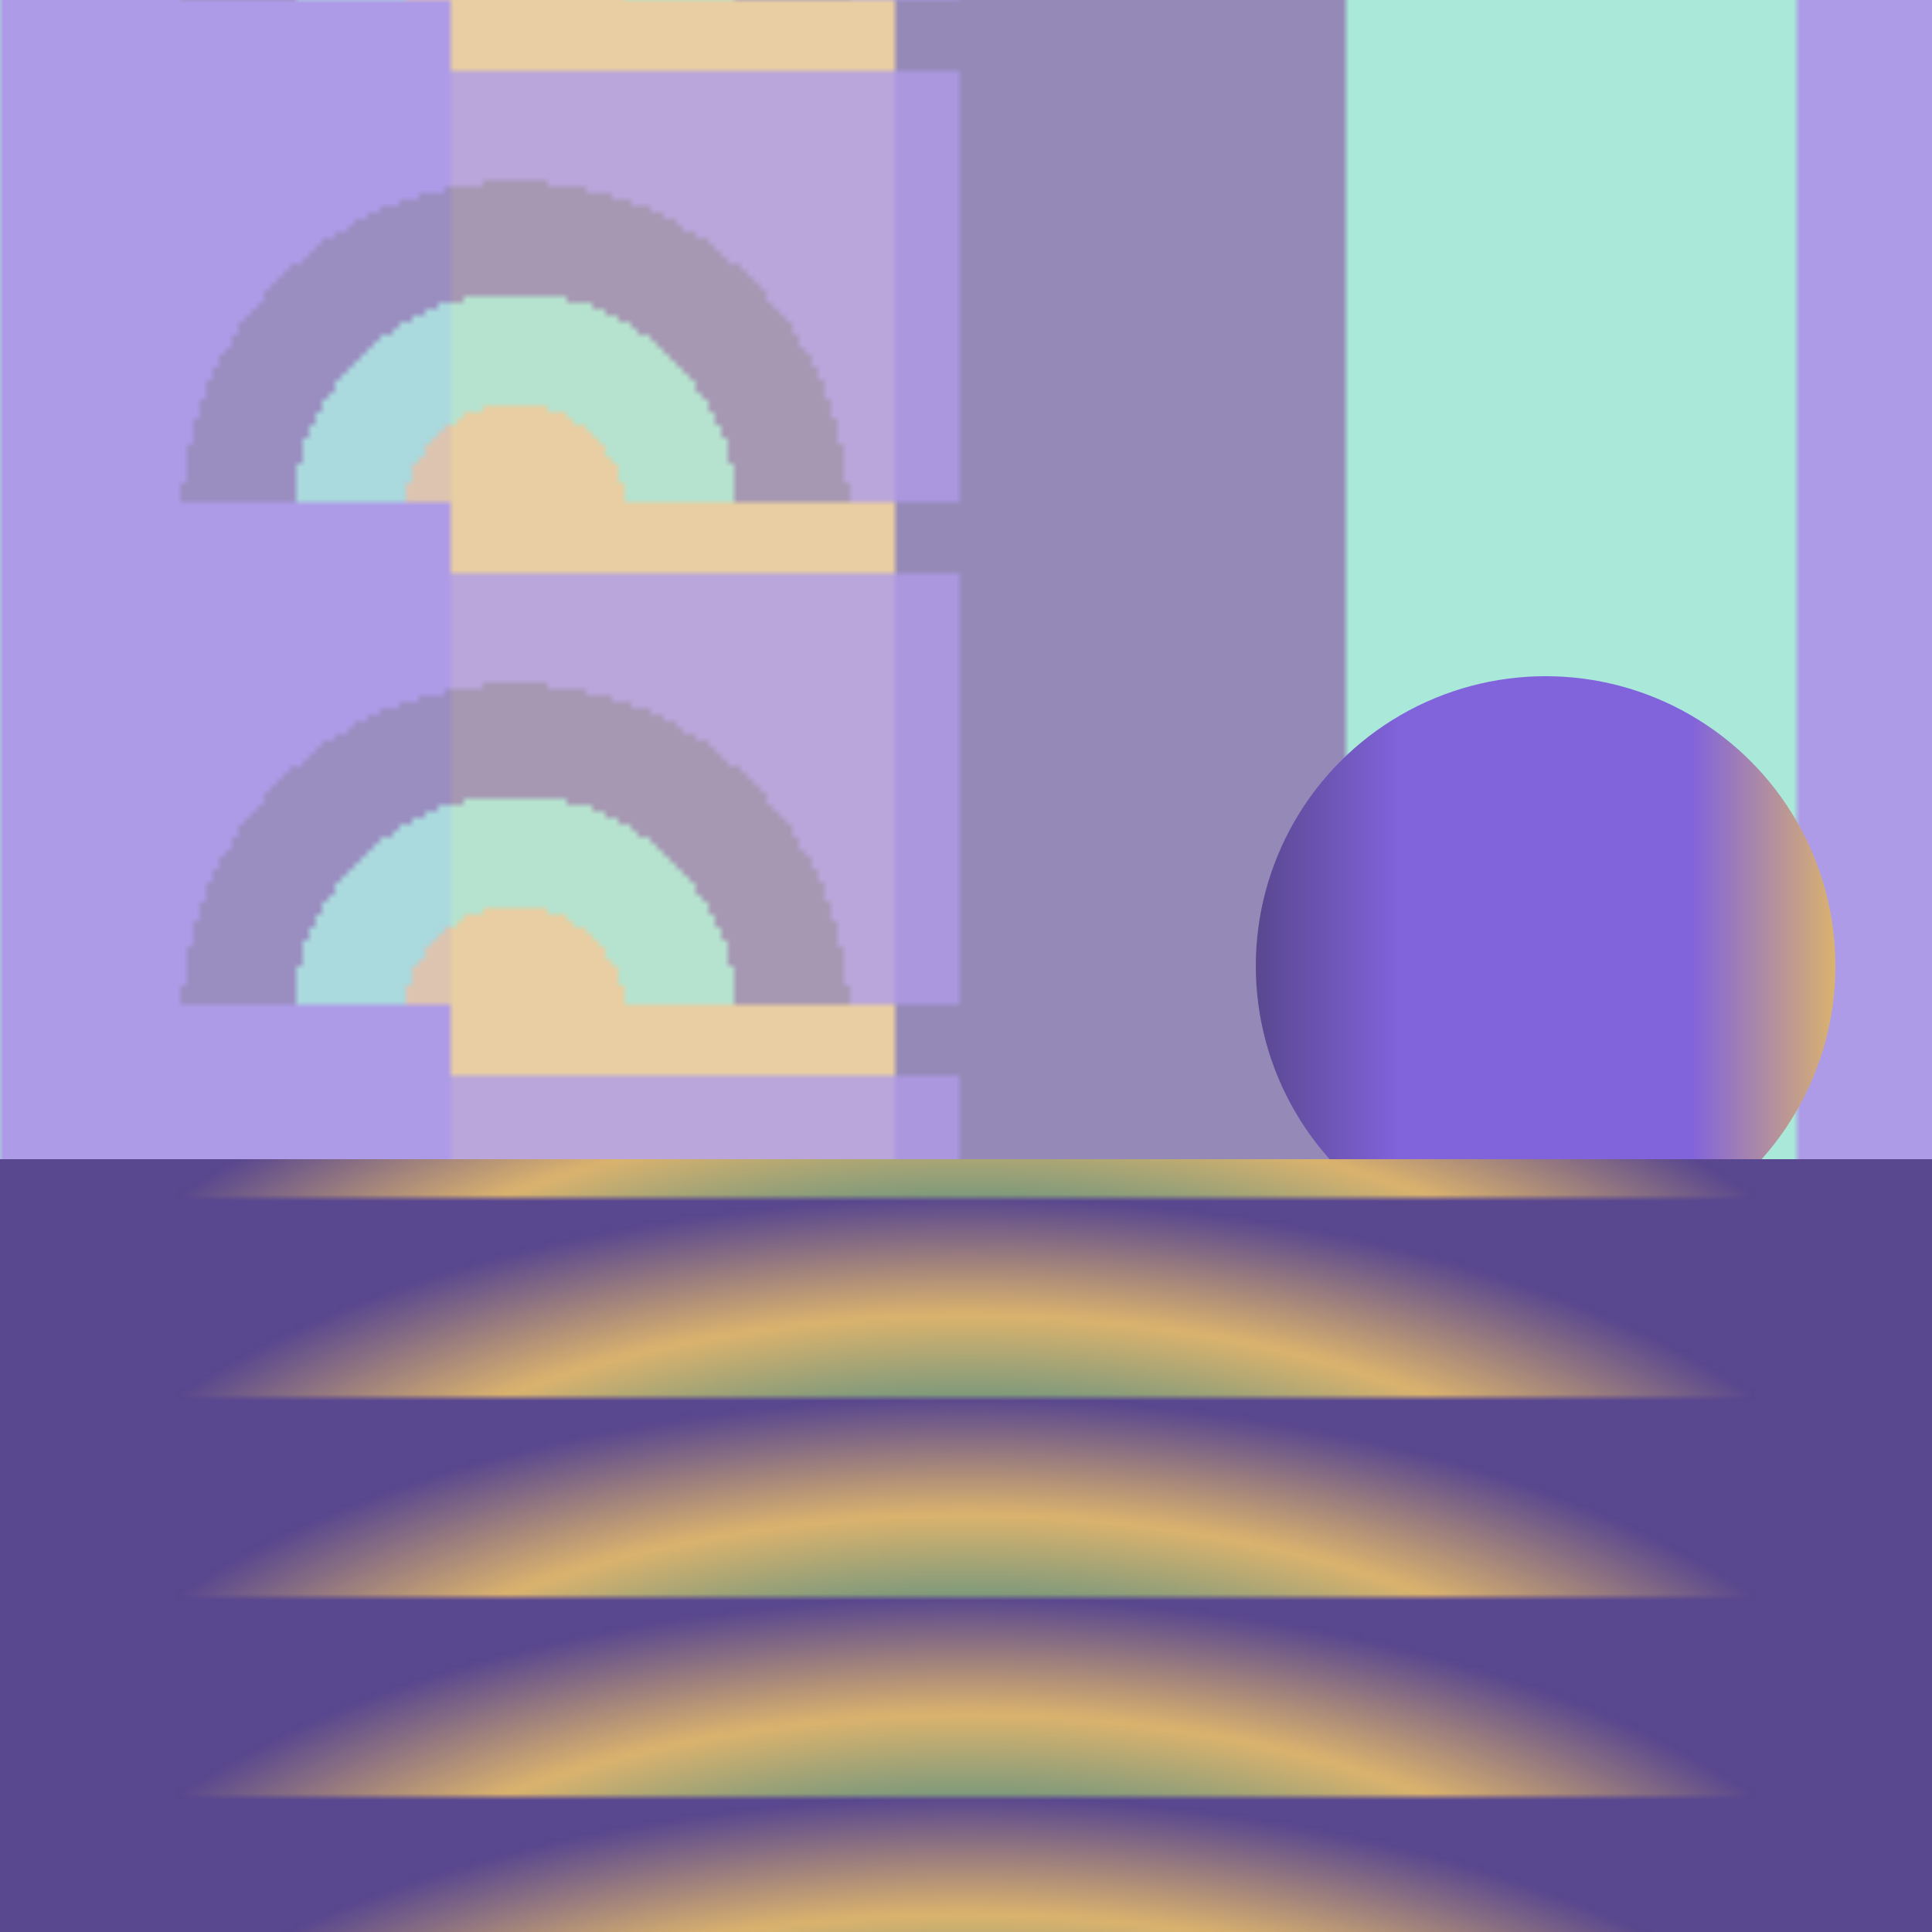
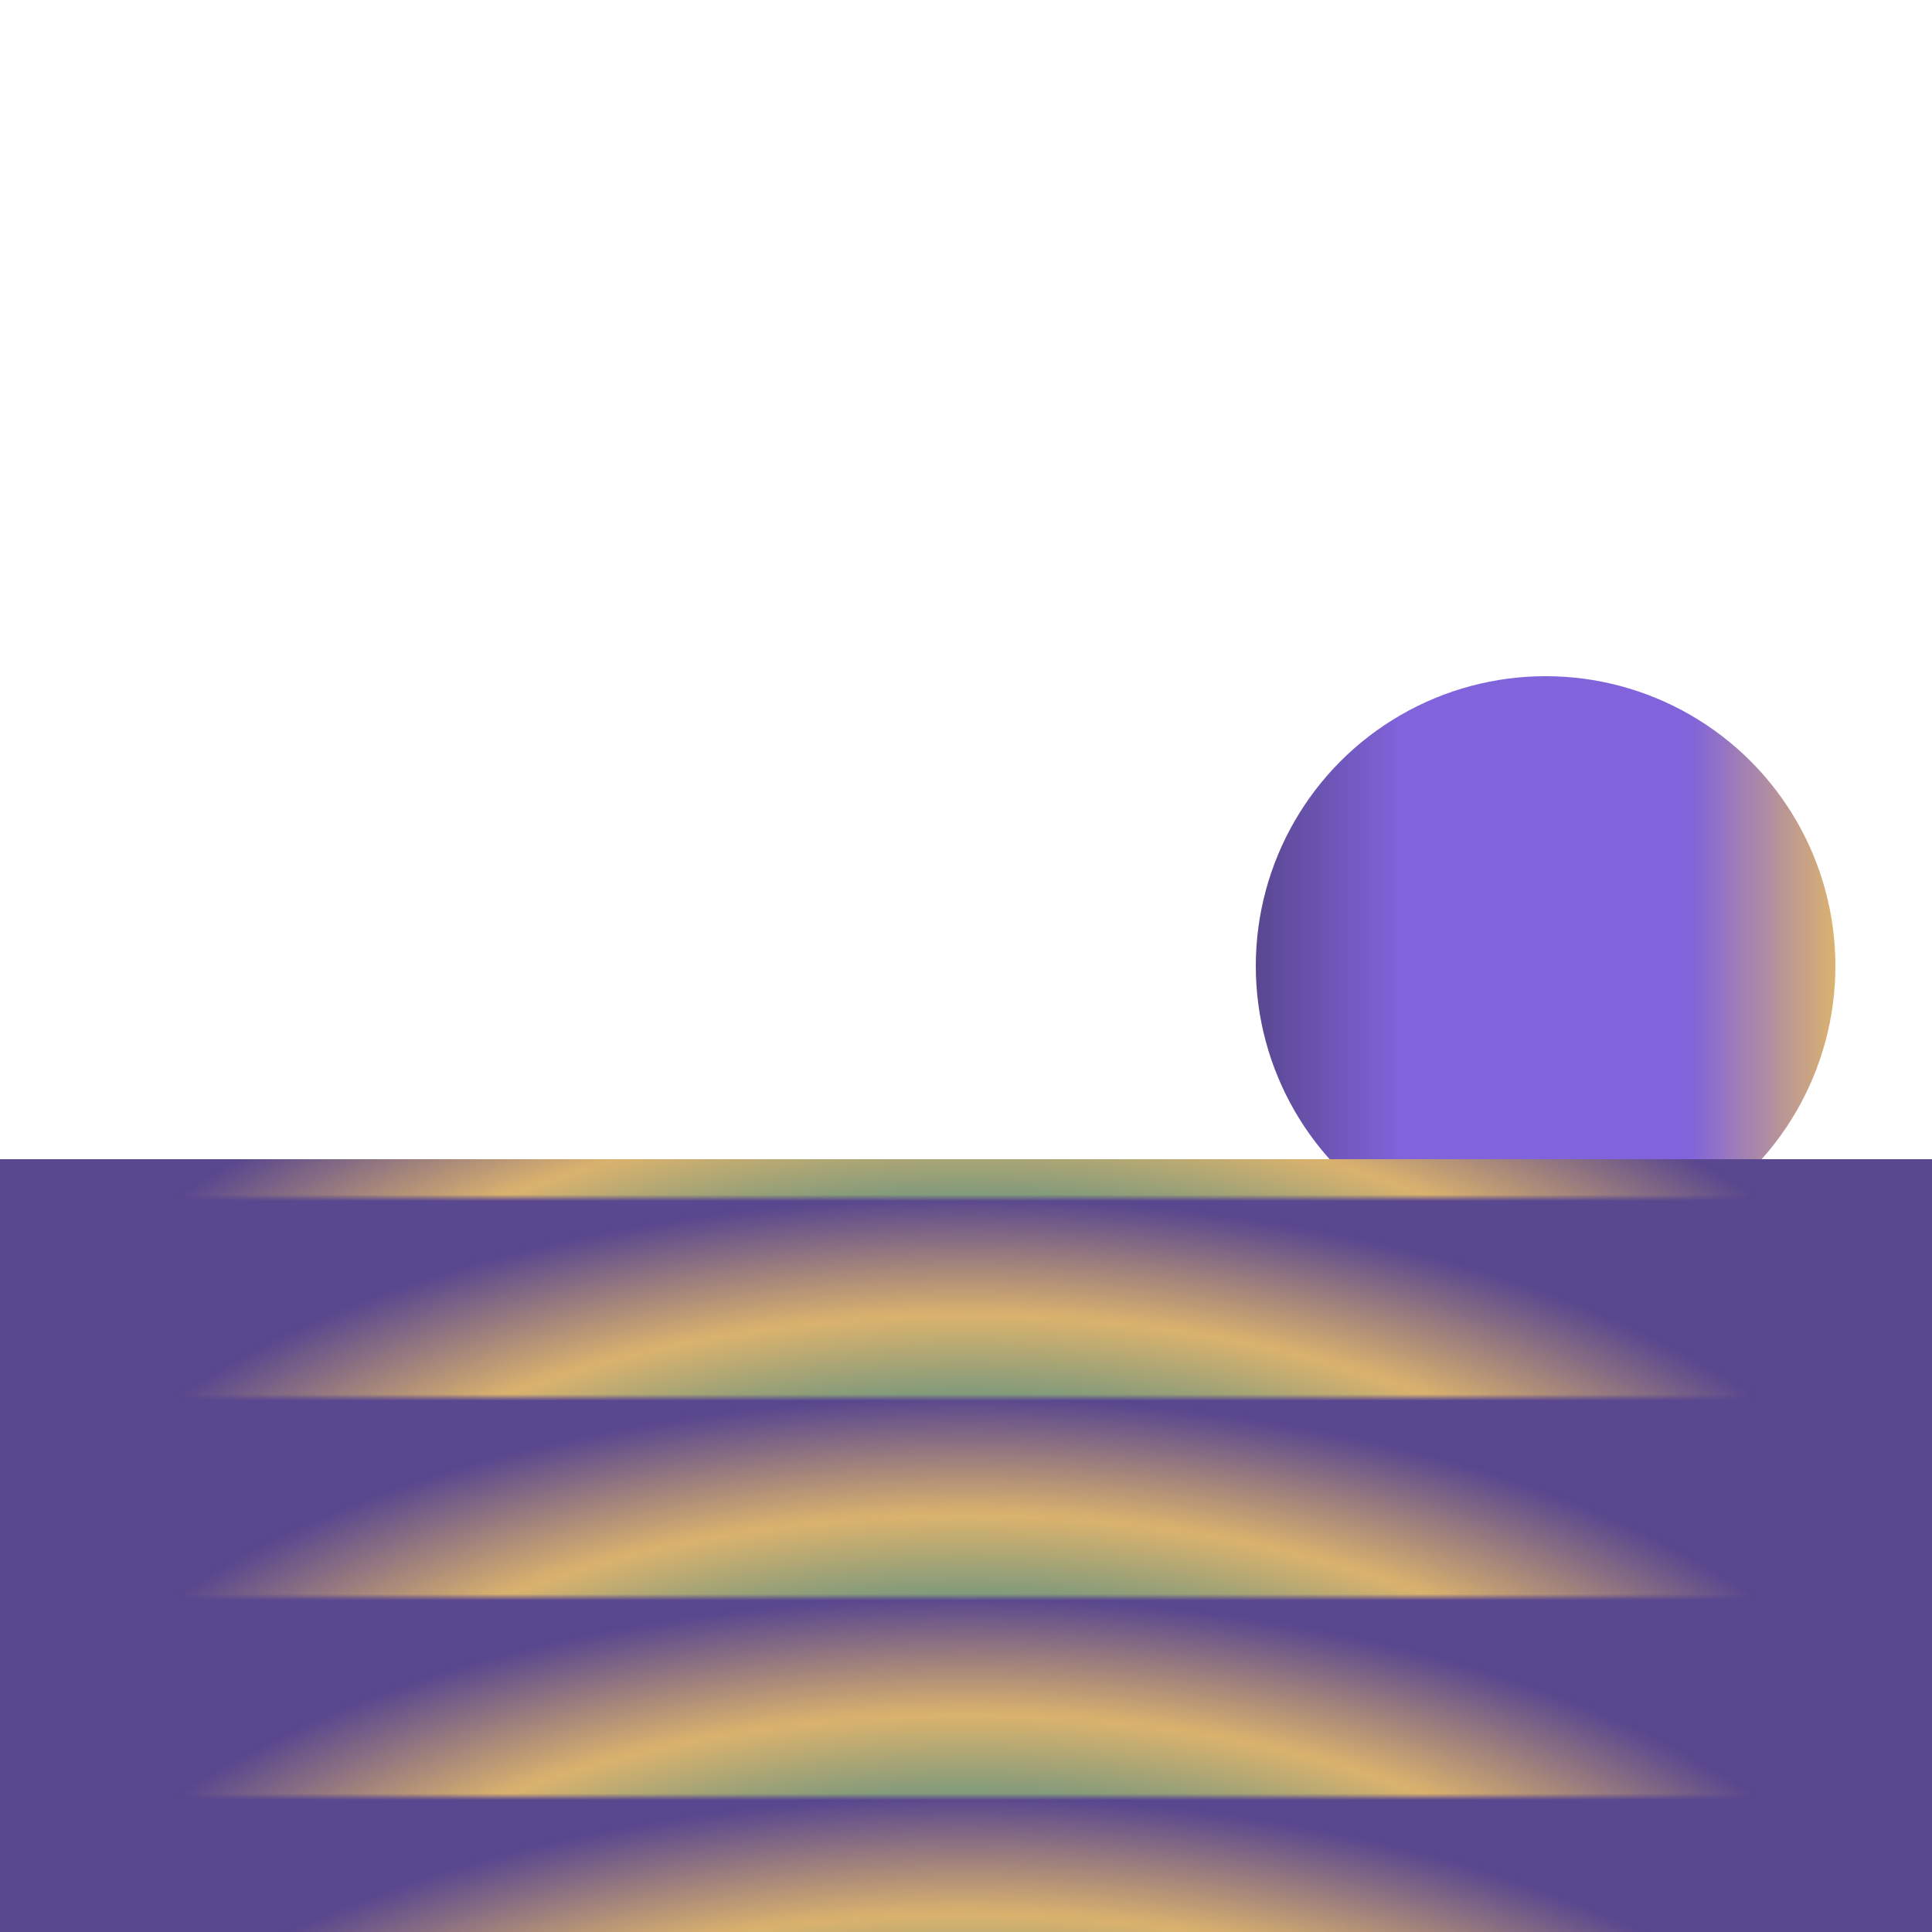
<svg xmlns="http://www.w3.org/2000/svg" version="2.0" preserveAspectRatio="xMinYMin meet" viewBox="0 0 300 300">
  <defs>
    <linearGradient id="tid1093-pattern-background-1-1-fill">
      <stop offset="0%" stop-color="#8163DB" />
      <stop offset="25%" stop-color="#8163DB" />
      <stop offset="25%" stop-color="#DBB36E" />
      <stop offset="50%" stop-color="#DBB36E" />
      <stop offset="50%" stop-color="#59478F" />
      <stop offset="75%" stop-color="#59478F" />
      <stop offset="75%" stop-color="#79DBC5" />
      <stop offset="100%" stop-color="#79DBC5" />
      <animate attributeName="x2" values="21%;65%;21%;" dur="10921ms" begin="0ms" repeatCount="2" fill="freeze" />
    </linearGradient>
    <radialGradient id="tid1093-pattern-background-1-2-fill">
      <stop offset="0%" stop-color="#DBB36E" />
      <stop offset="25%" stop-color="#DBB36E" />
      <stop offset="25%" stop-color="#79DBC5" />
      <stop offset="50%" stop-color="#79DBC5" />
      <stop offset="50%" stop-color="#59478F" />
      <stop offset="75%" stop-color="#59478F" />
      <stop offset="75%" stop-color="#8163DB" />
      <stop offset="100%" stop-color="#8163DB" />
    </radialGradient>
    <radialGradient id="tid1093-pattern-background-2-1-fill">
      <stop offset="0%" stop-color="#59478F" />
      <stop offset="25%" stop-color="#79DBC5" />
      <stop offset="50%" stop-color="#568F82" />
      <stop offset="75%" stop-color="#DBB36E" />
      <stop offset="100%" stop-color="#59478F" />
    </radialGradient>
    <linearGradient id="tid1093-pattern-background-2-2-fill">
      <stop offset="0%" stop-color="#79DBC5" />
      <stop offset="25%" stop-color="#79DBC5" />
      <stop offset="25%" stop-color="#568F82" />
      <stop offset="50%" stop-color="#568F82" />
      <stop offset="50%" stop-color="#DBB36E" />
      <stop offset="75%" stop-color="#DBB36E" />
      <stop offset="75%" stop-color="#59478F" />
      <stop offset="100%" stop-color="#59478F" />
      <animate attributeName="x2" values="21%;65%;21%;" dur="10921ms" begin="0ms" repeatCount="2" fill="freeze" />
    </linearGradient>
    <linearGradient id="tid1093-pattern-background-3-fill">
      <stop offset="0%" stop-color="#59478F" />
      <stop offset="25%" stop-color="#8163DB" />
      <stop offset="50%" stop-color="#8163DB" />
      <stop offset="75%" stop-color="#8163DB" />
      <stop offset="100%" stop-color="#DBB36E" />
      <animate attributeName="x2" values="21%;65%;21%;" dur="10921ms" begin="0ms" repeatCount="2" fill="freeze" />
    </linearGradient>
    <filter id="tid1093-filter">
      <feTurbulence type="fractalNoise" baseFrequency="0.05, 0.075" numOctaves="5" result="r1" />
      <feDisplacementMap in="SourceGraphic" in2="r1" result="r2" scale="50" xChannelSelector="R" yChannelSelector="G" />
    </filter>
    <filter id="tid1093-filter-2">
      <feTurbulence type="fractalNoise" baseFrequency="0.02, 0.036" numOctaves="5" result="r1" />
      <feDisplacementMap in="SourceGraphic" in2="r1" result="r2" scale="50" xChannelSelector="R" yChannelSelector="G" />
    </filter>
    <pattern id="tid1093-background-1" x="0" y="0" width="279" height="78" patternUnits="userSpaceOnUse">
      <rect class="tid1093-pattern-background-1-1" x="0" y="0" width="279" height="279" />
      <rect class="tid1093-pattern-background-1-2" x="11" y="11" width="138" height="138" opacity="0.8" />
    </pattern>
    <pattern id="tid1093-background-2" x="0" y="0" width="300" height="31" patternUnits="userSpaceOnUse">
      <rect class="tid1093-pattern-background-2-1" x="0" y="0" width="300" height="146" />
      <rect class="tid1093-pattern-background-2-2" x="157" y="0" width="146" height="0" opacity="0.8" />
    </pattern>
  </defs>
  <style>.tid1093-pattern-background-1-1 { fill: url(#tid1093-pattern-background-1-1-fill) } .tid1093-pattern-background-1-2 { fill: url(#tid1093-pattern-background-1-2-fill) } .tid1093-pattern-background-2-1 { fill: url(#tid1093-pattern-background-2-1-fill) } .tid1093-pattern-background-2-2 { fill: url(#tid1093-pattern-background-2-2-fill) } .tid1093-pattern-background-3 { fill: url(#tid1093-pattern-background-3-fill) } </style>
-   <rect x="0" y="0" width="100%" height="100%" opacity="0.8" fill="url(#tid1093-background-1)" filter="url(#tid1093-filter)" />
  <circle class="tid1093-pattern-background-3" cx="80%" cy="50%" r="15%" />
  <rect x="0" y="60%" width="100%" height="70%" fill="url(#tid1093-background-2)" filter="url(#tid1093-filter-2)" />
</svg>